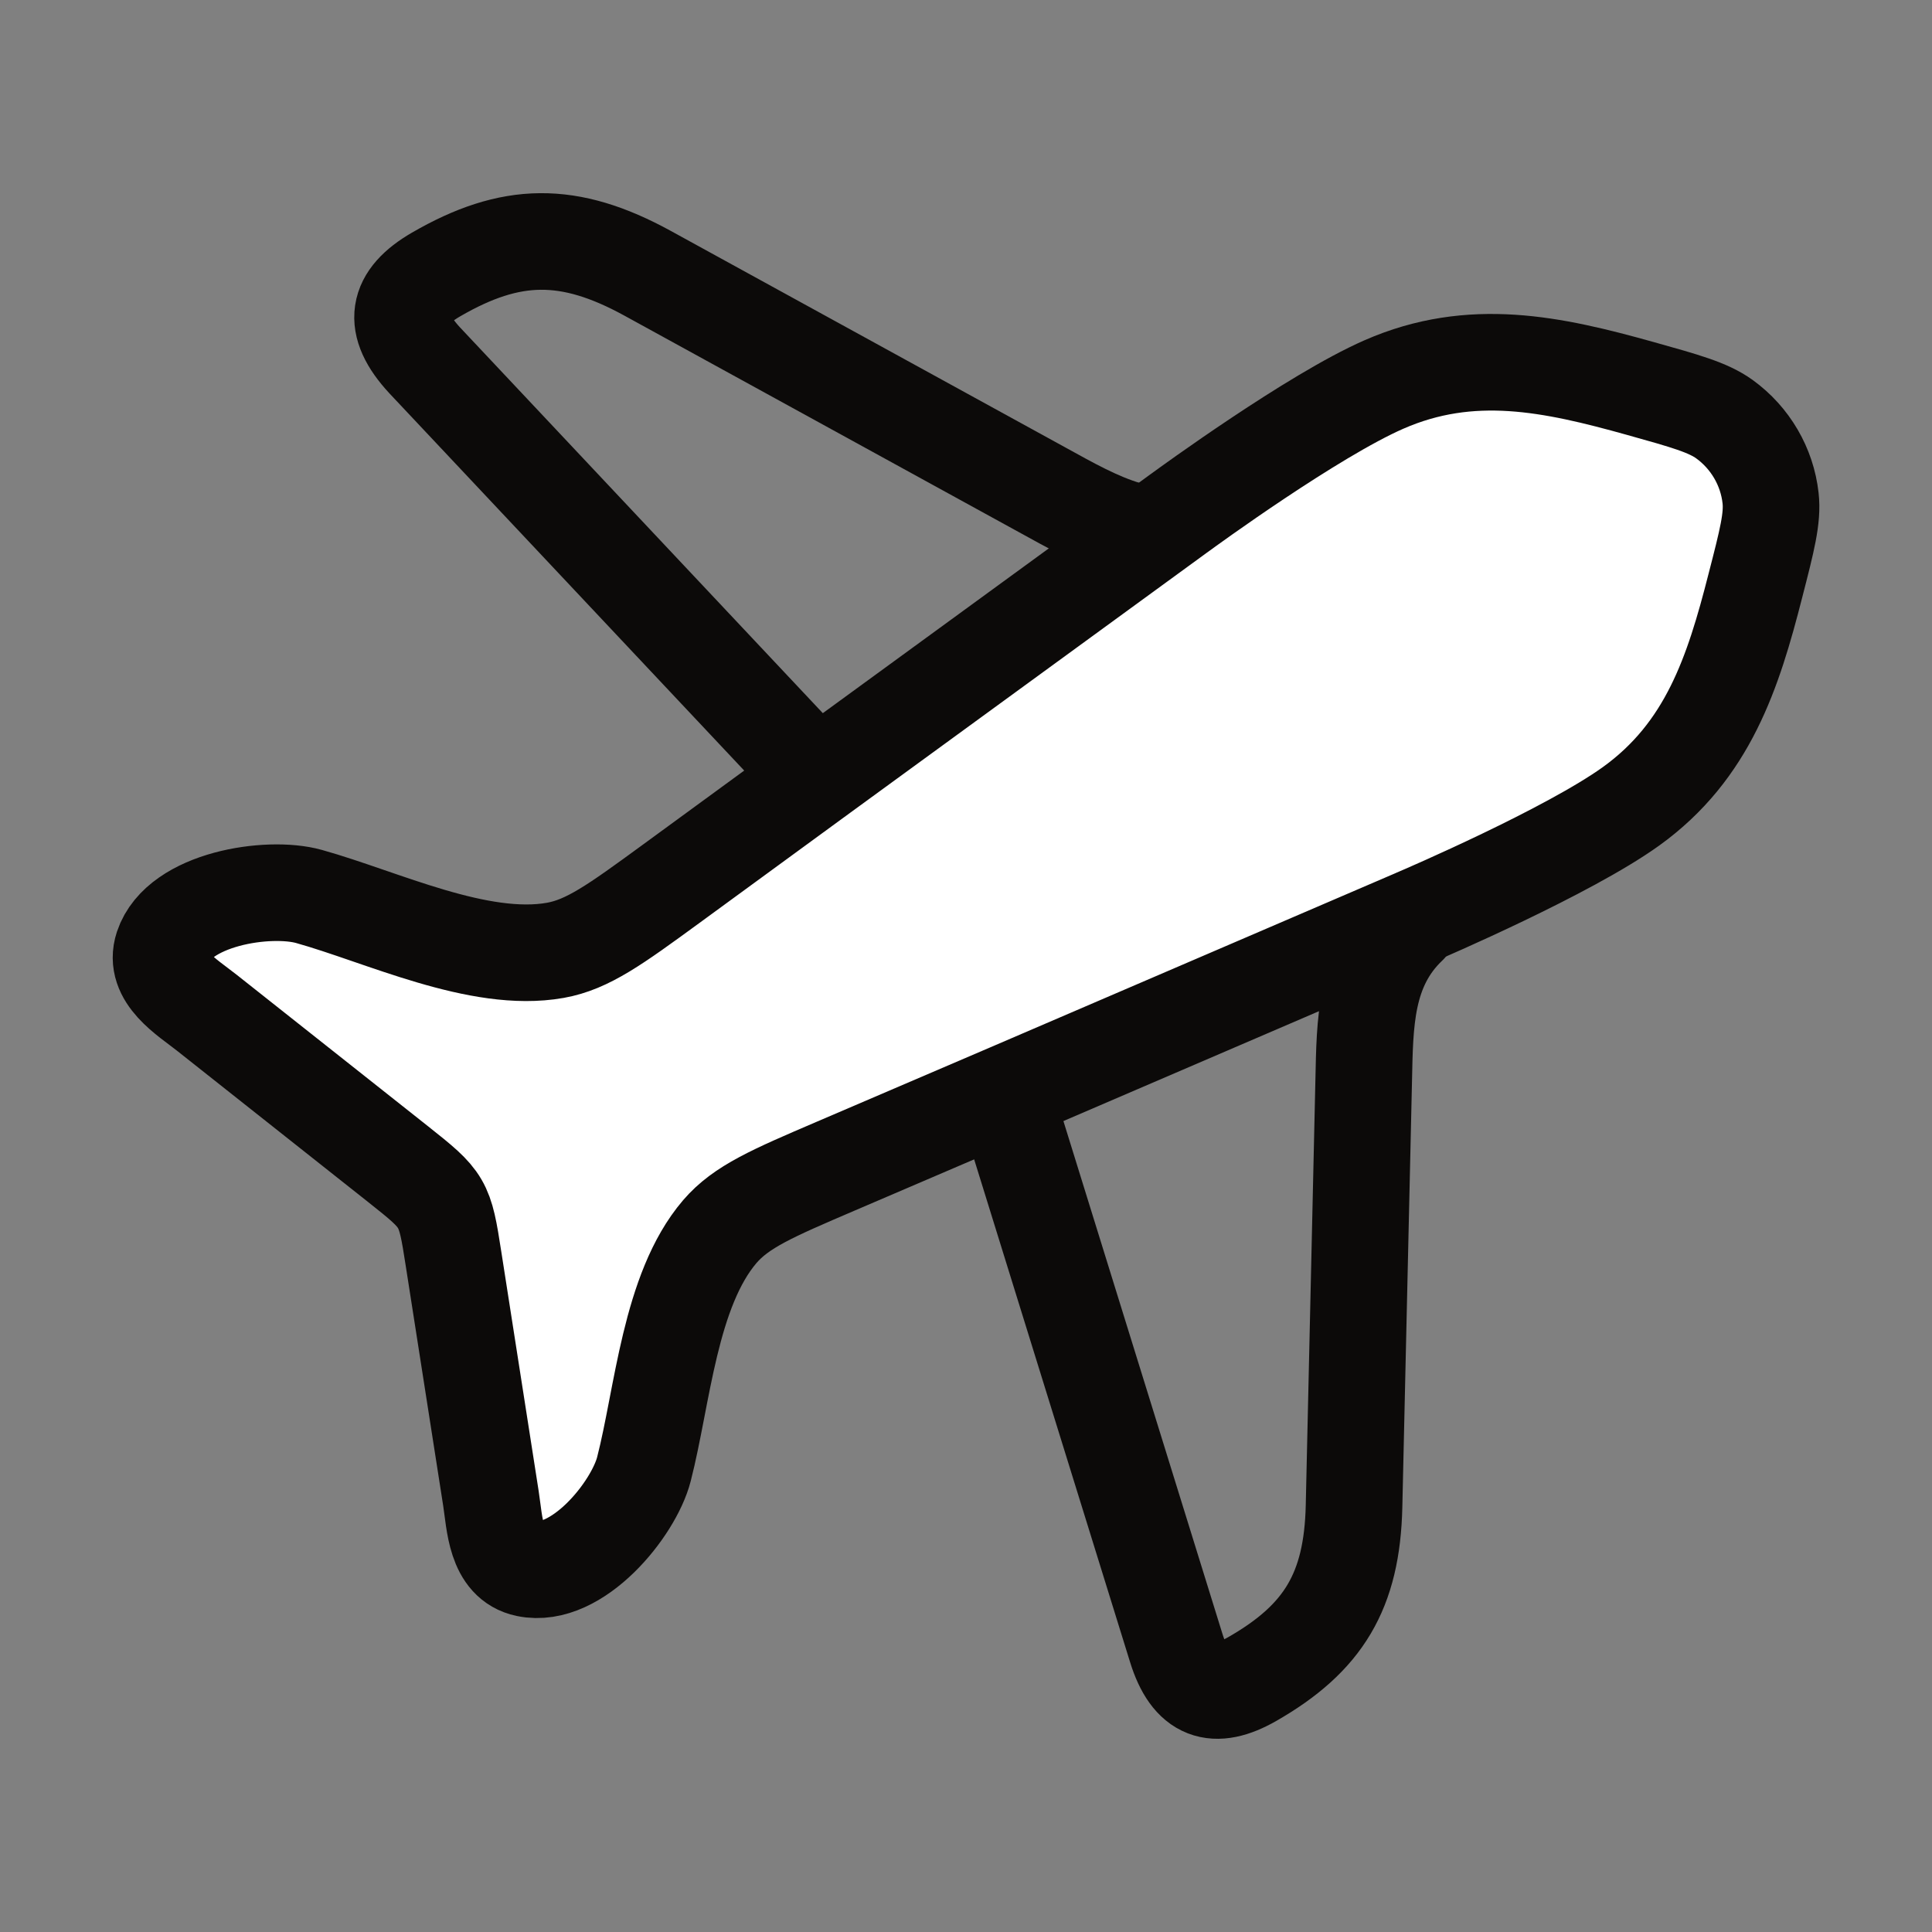
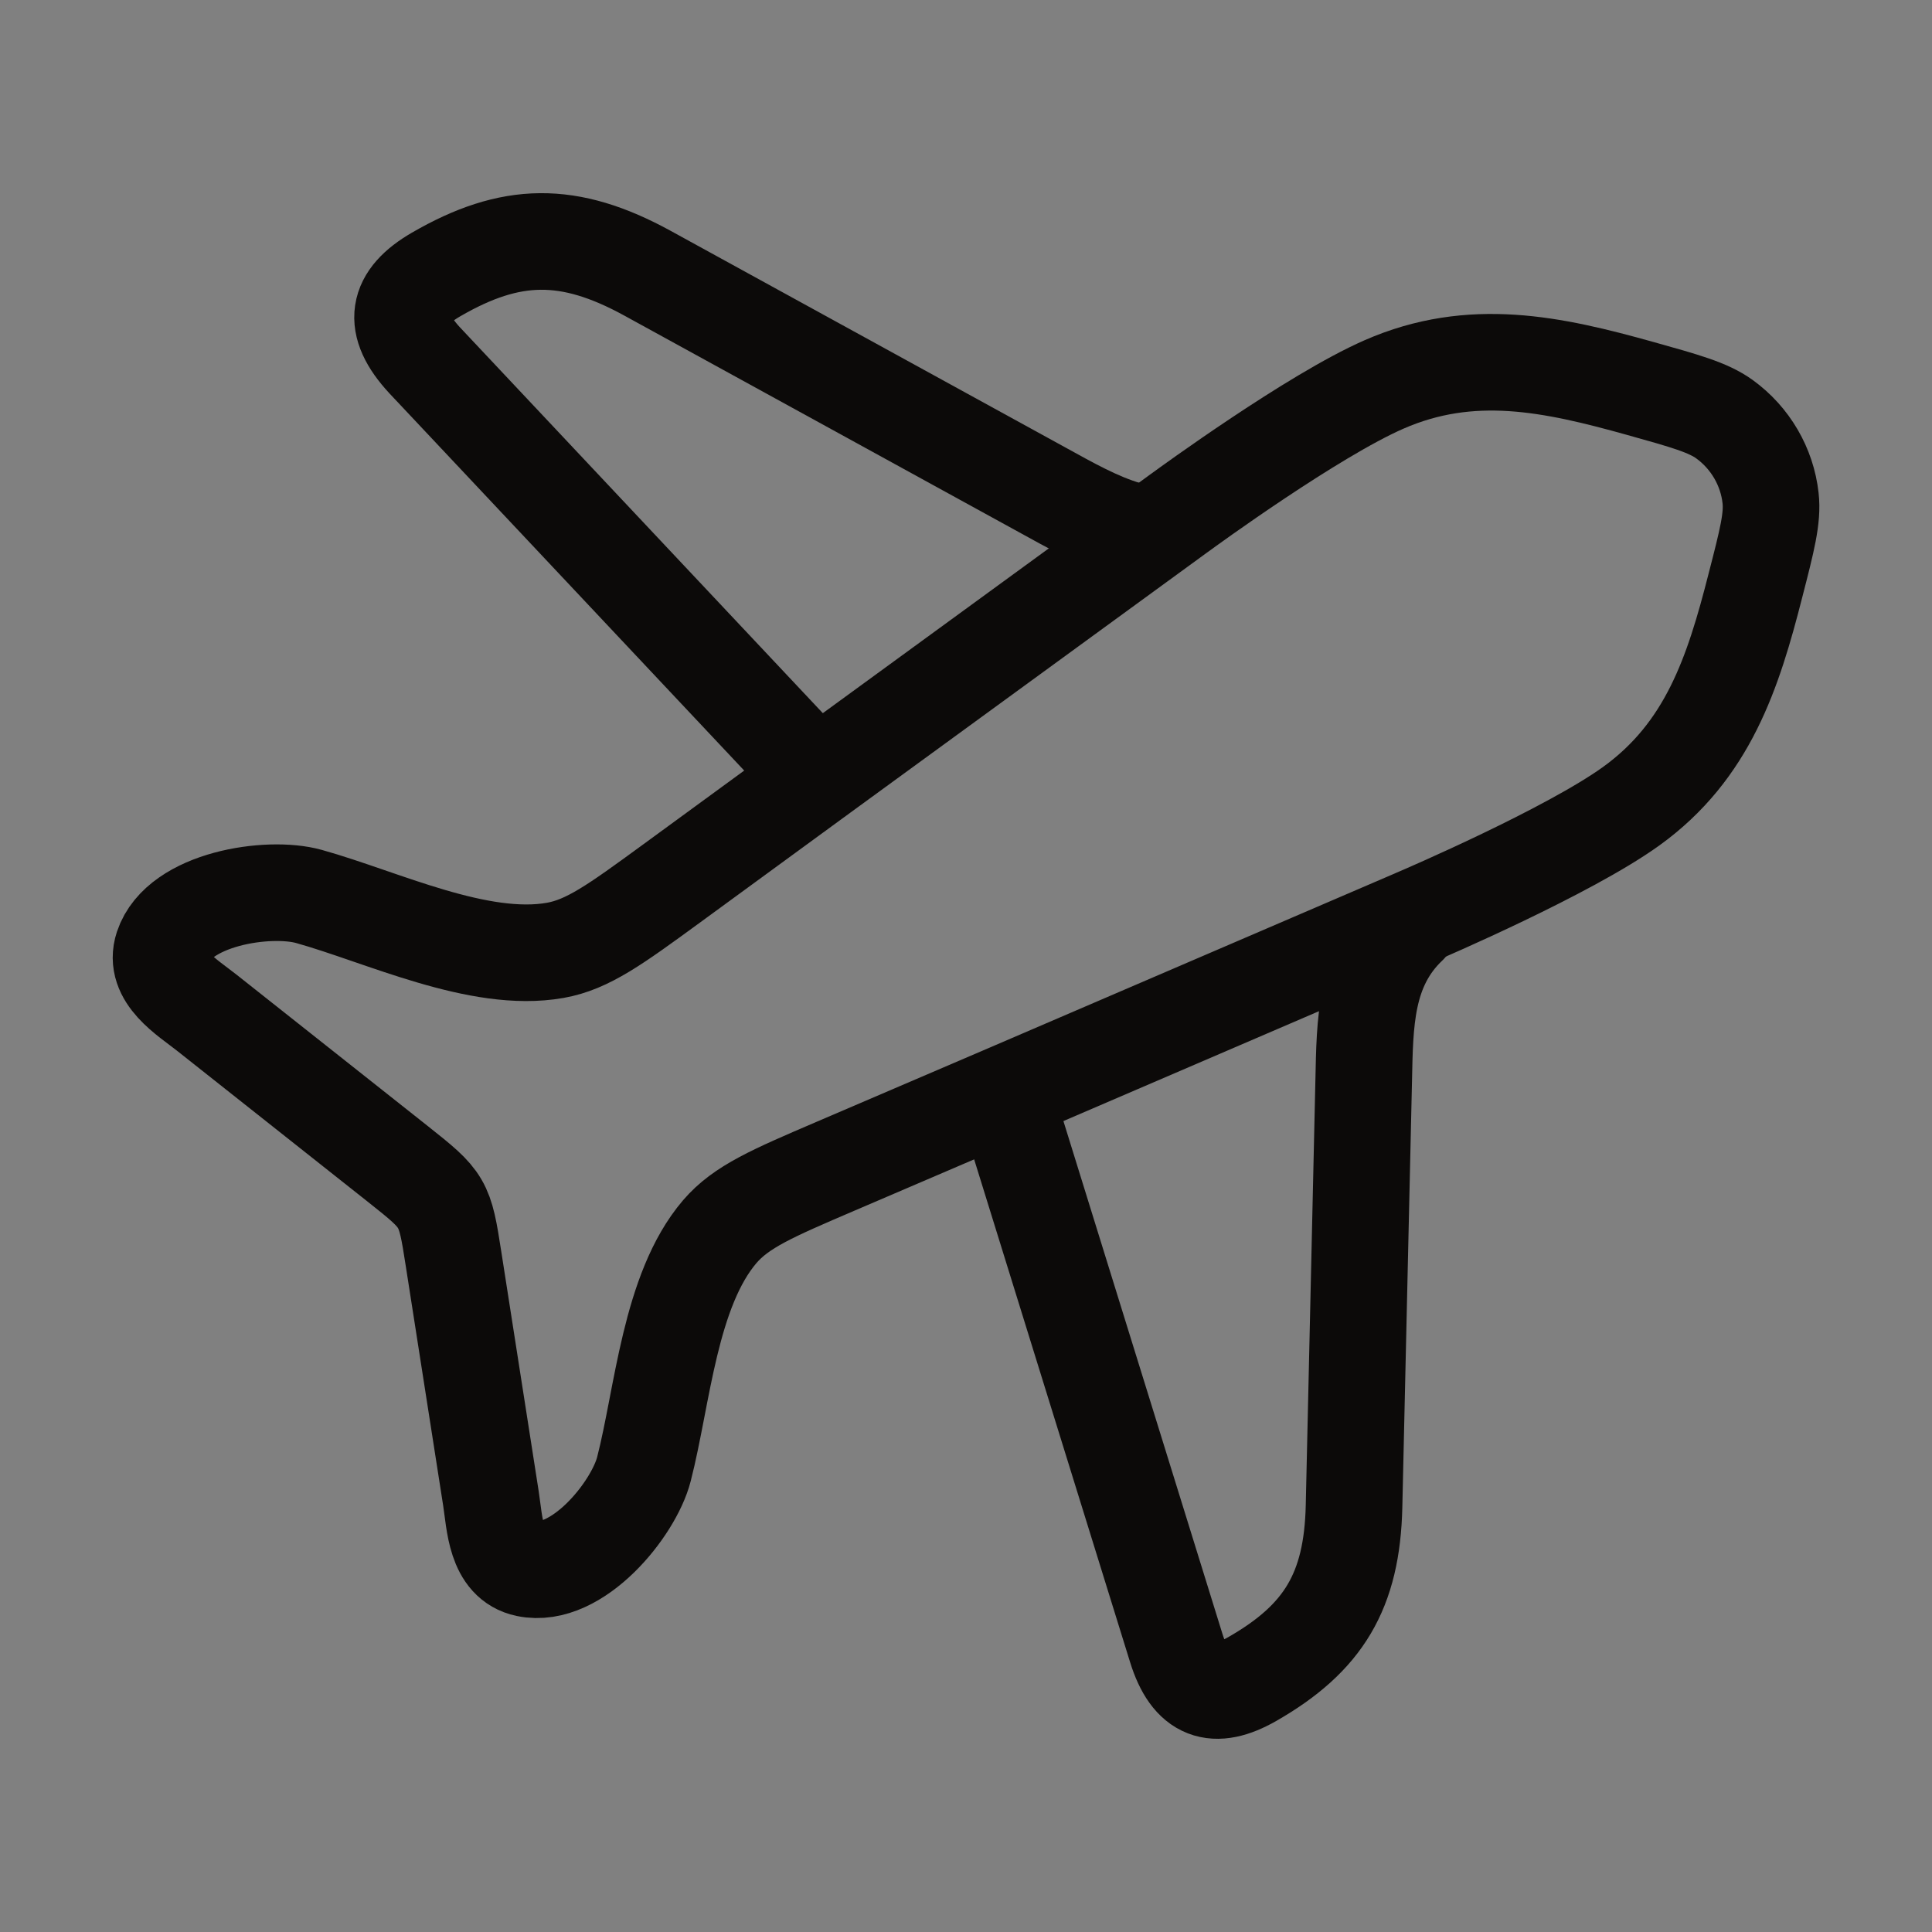
<svg xmlns="http://www.w3.org/2000/svg" width="20" height="20" viewBox="0 0 20 20" fill="none">
  <rect x="0" y="0" width="20" height="20" fill="#808080" stroke="none" />
  <path d="M8.334 7.917L4.396 3.73C4.048 3.354 4.104 3.079 4.515 2.841C5.287 2.394 5.889 2.382 6.704 2.829L10.791 5.072C11.082 5.232 11.367 5.394 11.667 5.482" stroke="#0C0A09" stroke-linecap="round" stroke-linejoin="round" />
  <path d="M10.417 11.386L12.176 17.058C12.319 17.521 12.572 17.605 12.964 17.381C13.7 16.959 13.997 16.471 14.017 15.592L14.117 11.183C14.13 10.594 14.127 10.018 14.584 9.583" stroke="#0C0A09" stroke-linecap="round" stroke-linejoin="round" />
-   <path d="M6.941 9.154L8.513 8.005L12.198 5.318L12.202 5.315L12.208 5.311C12.295 5.247 13.591 4.302 14.327 3.98C15.231 3.584 16.073 3.768 16.979 4.021C17.447 4.152 17.681 4.217 17.851 4.339C18.119 4.533 18.293 4.831 18.329 5.157C18.352 5.363 18.292 5.595 18.172 6.061C17.942 6.962 17.682 7.773 16.883 8.348C16.232 8.815 14.754 9.451 14.655 9.493L14.648 9.496L14.644 9.498L10.443 11.304L8.649 12.073C7.998 12.352 7.673 12.491 7.451 12.75C6.933 13.356 6.86 14.453 6.666 15.208C6.559 15.625 5.973 16.348 5.451 16.239C5.128 16.172 5.122 15.768 5.082 15.511L4.695 13.032C4.603 12.44 4.596 12.428 4.122 12.052L2.14 10.483C1.934 10.32 1.583 10.113 1.685 9.803C1.851 9.303 2.779 9.163 3.198 9.28C3.957 9.492 4.957 9.978 5.748 9.838C6.085 9.778 6.371 9.57 6.941 9.154Z" fill="white" />
  <path d="M6.941 9.154L8.513 8.005L12.198 5.318L12.202 5.315L12.208 5.311C12.295 5.247 13.591 4.302 14.327 3.98C15.231 3.584 16.073 3.768 16.979 4.021C17.447 4.152 17.681 4.217 17.851 4.339C18.119 4.533 18.293 4.831 18.329 5.157C18.352 5.363 18.292 5.595 18.172 6.061C17.942 6.962 17.682 7.773 16.883 8.348C16.232 8.815 14.754 9.451 14.655 9.493L14.648 9.496L14.644 9.498L10.443 11.304L8.649 12.073C7.998 12.352 7.673 12.491 7.451 12.75C6.933 13.356 6.86 14.453 6.666 15.208C6.559 15.625 5.973 16.348 5.451 16.239C5.128 16.172 5.122 15.768 5.082 15.511L4.695 13.032C4.603 12.44 4.596 12.428 4.122 12.052L2.14 10.483C1.934 10.32 1.583 10.113 1.685 9.803C1.851 9.303 2.779 9.163 3.198 9.28C3.957 9.492 4.957 9.978 5.748 9.838C6.085 9.778 6.371 9.57 6.941 9.154Z" stroke="#0C0A09" stroke-linecap="round" stroke-linejoin="round" />
</svg>